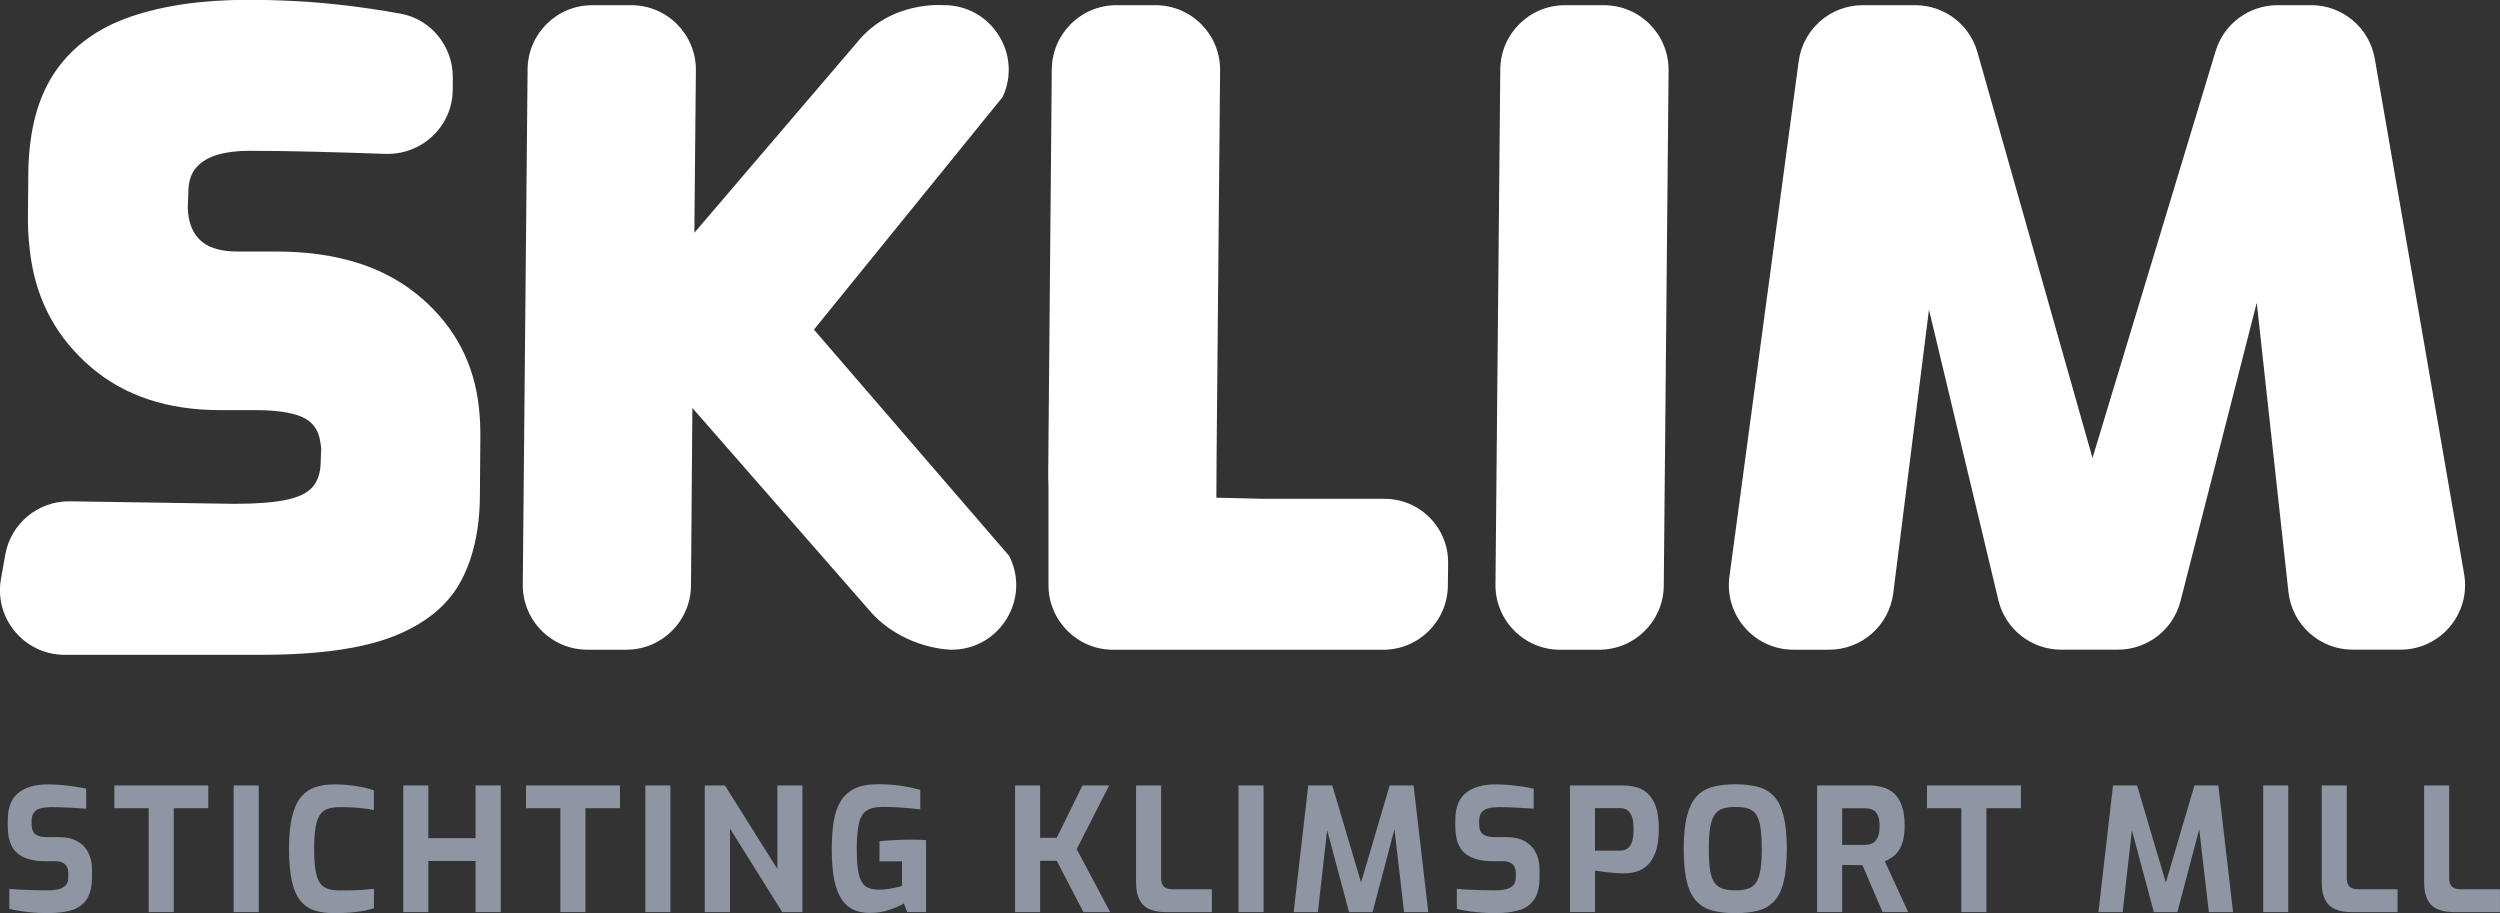
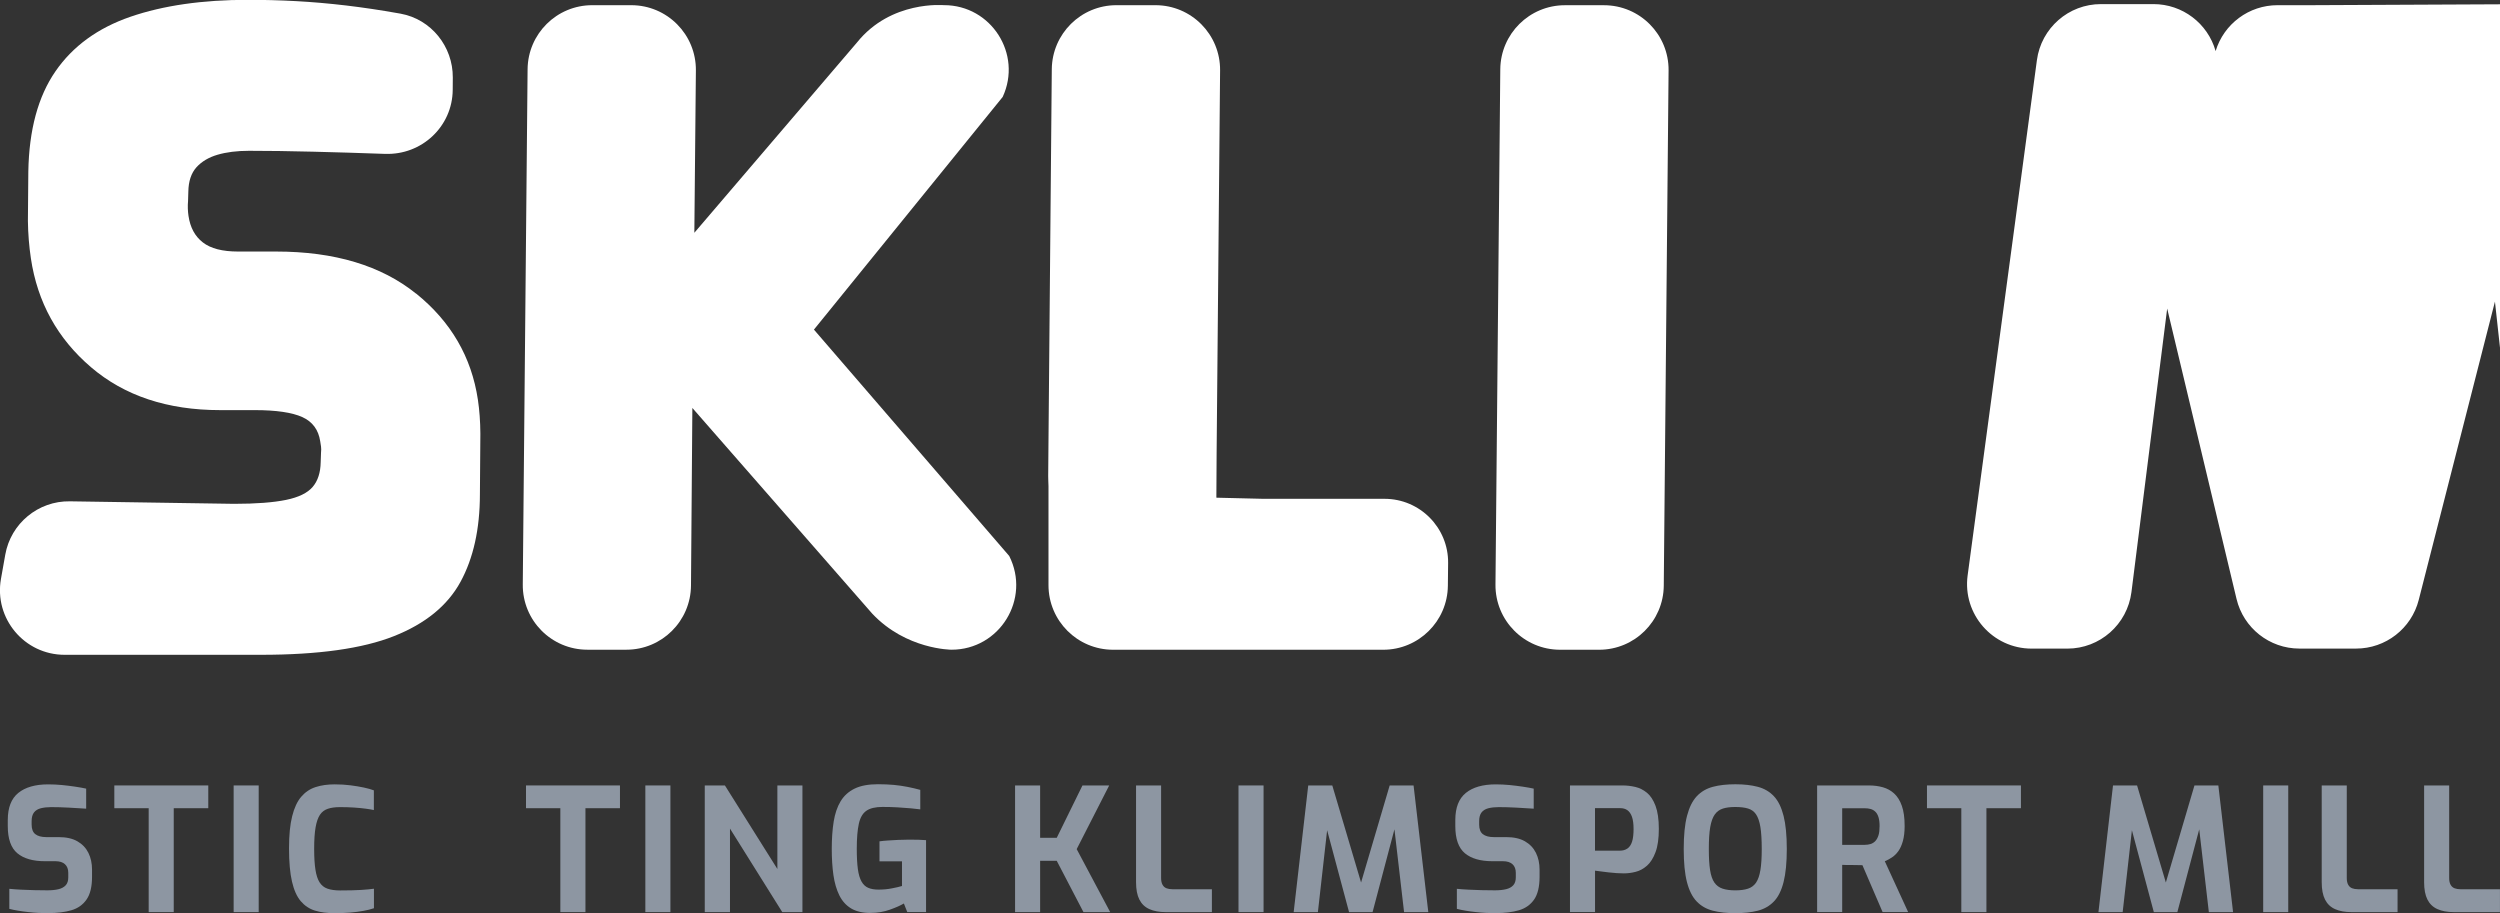
<svg xmlns="http://www.w3.org/2000/svg" id="Layer_2" viewBox="0 0 597.62 218.29">
  <rect x="0" y="0" width="597.62" height="218.29" fill="#333333" stroke="none" />
  <defs>
    <style>.cls-1{fill:#fff;}.cls-2{fill:#8d96a2;}</style>
  </defs>
  <g id="Layer_1-2">
    <path class="cls-2" d="M11.62,218.29c-.78,0-1.59-.02-2.41-.06-.82-.04-1.66-.11-2.51-.21-.85-.09-1.65-.2-2.41-.33-.76-.12-1.44-.27-2.06-.43v-4.79c.81.08,1.73.15,2.75.2,1.02.06,2.09.1,3.2.12,1.11.03,2.16.04,3.16.04s1.91-.09,2.65-.27c.74-.18,1.31-.49,1.72-.94s.61-1.07.61-1.86v-1.1c0-.9-.26-1.59-.79-2.07-.53-.48-1.27-.72-2.25-.72h-2.55c-2.86,0-5.05-.63-6.58-1.9-1.52-1.27-2.29-3.43-2.29-6.49v-1.47c0-2.95.84-5.1,2.51-6.46,1.67-1.36,4.06-2.05,7.16-2.05,1.11,0,2.21.06,3.3.16,1.09.11,2.15.24,3.16.39,1.01.15,1.88.31,2.61.47v4.79c-1.24-.08-2.62-.16-4.15-.25-1.52-.08-2.93-.12-4.23-.12-.92,0-1.73.09-2.45.27-.72.18-1.26.51-1.64,1-.38.49-.57,1.19-.57,2.09v.82c0,1.06.3,1.83.89,2.29.59.46,1.47.7,2.63.7h2.95c1.81,0,3.3.33,4.47,1s2.05,1.59,2.63,2.76c.58,1.17.87,2.51.87,4.01v1.72c0,2.37-.44,4.19-1.32,5.44-.88,1.26-2.09,2.11-3.64,2.56s-3.37.67-5.44.67Z" />
    <path class="cls-2" d="M35.54,218.04v-24.84h-8.21v-5.44h22.46v5.44h-8.26v24.84h-5.99Z" />
    <path class="cls-2" d="M55.85,218.04v-30.28h5.99v30.28h-5.99Z" />
    <path class="cls-2" d="M79.93,218.29c-1.75,0-3.3-.2-4.63-.61-1.34-.41-2.47-1.16-3.4-2.25-.93-1.09-1.63-2.65-2.1-4.68-.47-2.03-.71-4.67-.71-7.92s.25-5.71.75-7.71c.5-2,1.22-3.56,2.17-4.66.94-1.1,2.09-1.88,3.44-2.31,1.35-.44,2.87-.65,4.57-.65,1.35,0,2.61.08,3.78.23,1.17.15,2.23.33,3.18.53s1.74.43,2.39.67v4.71c-.49-.11-1.14-.22-1.96-.33-.82-.11-1.76-.2-2.81-.27-1.05-.07-2.16-.1-3.32-.1s-2.1.13-2.89.39c-.8.26-1.43.74-1.9,1.43-.47.7-.82,1.7-1.05,3.01-.23,1.31-.34,3.01-.34,5.11s.1,3.68.3,4.99c.2,1.31.53,2.33.99,3.05.46.72,1.08,1.23,1.88,1.51s1.8.43,3.02.43c2.05,0,3.72-.04,5-.12s2.31-.18,3.1-.29v4.66c-.73.25-1.56.46-2.51.63s-1.98.31-3.12.41c-1.13.09-2.4.14-3.8.14Z" />
-     <path class="cls-2" d="M96.4,218.04v-30.28h5.99v12.6h11.29v-12.6h6.03v30.28h-6.03v-12.23h-11.29v12.23h-5.99Z" />
    <path class="cls-2" d="M133.95,218.04v-24.84h-8.21v-5.44h22.46v5.44h-8.25v24.84h-5.99Z" />
    <path class="cls-2" d="M154.27,218.04v-30.28h5.99v30.28h-5.99Z" />
    <path class="cls-2" d="M168.47,218.04v-30.28h4.82l12.54,19.97v-19.97h5.99v30.28h-4.82l-12.5-19.97v19.97h-6.03Z" />
    <path class="cls-2" d="M208.09,218.24c-1.89,0-3.43-.36-4.63-1.08-1.2-.72-2.14-1.76-2.81-3.11-.67-1.35-1.15-2.97-1.42-4.85-.27-1.88-.4-3.98-.4-6.3s.15-4.6.46-6.51c.31-1.91.86-3.53,1.66-4.85.8-1.32,1.92-2.33,3.36-3.03,1.44-.7,3.3-1.04,5.56-1.04,1.38,0,2.64.06,3.78.16,1.15.11,2.23.27,3.26.47,1.02.2,2.05.44,3.08.72v4.66c-.57-.08-1.32-.16-2.27-.25-.94-.08-2-.16-3.16-.23-1.16-.07-2.36-.1-3.6-.1-1.7,0-2.99.31-3.86.92-.88.61-1.48,1.65-1.8,3.11-.32,1.46-.49,3.46-.49,5.99,0,1.96.09,3.57.26,4.83.17,1.25.46,2.24.87,2.97.4.72.94,1.23,1.6,1.51.66.29,1.48.43,2.45.43,1.11,0,2.17-.09,3.18-.29,1.01-.19,1.83-.38,2.45-.57v-5.89h-5.38v-4.79c.57-.08,1.24-.15,2.02-.2s1.6-.1,2.45-.14c.85-.04,1.67-.06,2.45-.06.86,0,1.64,0,2.33.02s1.32.05,1.88.1v17.19h-4.49l-.81-2.05c-.78.46-1.89.96-3.32,1.47-1.43.52-2.98.78-4.65.78Z" />
    <path class="cls-2" d="M242.65,218.04v-30.28h5.99v12.52h3.97l6.15-12.52h6.39l-7.77,15.22,8.01,15.06h-6.39l-6.39-12.27h-3.97v12.27h-5.99Z" />
    <path class="cls-2" d="M278.66,218.04c-1.54,0-2.84-.24-3.91-.72-1.07-.48-1.86-1.24-2.39-2.29-.53-1.05-.79-2.43-.79-4.15v-23.12h5.99v22.14c0,.65.11,1.19.34,1.6s.55.69.95.84c.4.15.86.23,1.38.23h9.47v5.48h-11.05Z" />
    <path class="cls-2" d="M296.06,218.04v-30.28h5.99v30.28h-5.99Z" />
    <path class="cls-2" d="M309.25,218.04l3.48-30.28h5.75l6.88,23.2,6.84-23.2h5.71l3.52,30.28h-5.79l-2.59-22.3.93.08-5.87,22.22h-5.62l-5.95-22.22,1.01-.04-2.51,22.26h-5.79Z" />
    <path class="cls-2" d="M357.65,218.29c-.78,0-1.58-.02-2.41-.06-.82-.04-1.66-.11-2.51-.21-.85-.09-1.65-.2-2.41-.33-.75-.12-1.44-.27-2.06-.43v-4.79c.81.08,1.73.15,2.75.2,1.02.06,2.09.1,3.2.12,1.11.03,2.16.04,3.16.04s1.91-.09,2.65-.27c.74-.18,1.32-.49,1.72-.94s.61-1.07.61-1.86v-1.1c0-.9-.26-1.59-.79-2.07-.53-.48-1.28-.72-2.25-.72h-2.55c-2.86,0-5.05-.63-6.58-1.9-1.52-1.27-2.29-3.43-2.29-6.49v-1.47c0-2.95.84-5.1,2.51-6.46,1.67-1.36,4.06-2.05,7.16-2.05,1.11,0,2.21.06,3.3.16,1.09.11,2.14.24,3.16.39,1.01.15,1.88.31,2.61.47v4.79c-1.24-.08-2.62-.16-4.15-.25-1.52-.08-2.93-.12-4.23-.12-.92,0-1.73.09-2.45.27-.71.18-1.26.51-1.64,1-.38.49-.57,1.19-.57,2.09v.82c0,1.06.3,1.83.89,2.29.59.46,1.47.7,2.63.7h2.95c1.81,0,3.3.33,4.47,1s2.05,1.59,2.63,2.76c.58,1.17.87,2.51.87,4.01v1.72c0,2.37-.44,4.19-1.31,5.44-.88,1.26-2.09,2.11-3.64,2.56-1.55.45-3.37.67-5.44.67Z" />
    <path class="cls-2" d="M375.3,218.04v-30.28h12.63c.97,0,1.96.12,2.97.35,1.01.23,1.94.7,2.79,1.39.85.7,1.54,1.74,2.06,3.13s.79,3.23.79,5.52-.26,4.15-.79,5.56c-.53,1.42-1.21,2.5-2.04,3.23s-1.74,1.23-2.71,1.47c-.97.25-1.92.37-2.83.37-.49,0-1.05-.02-1.7-.06s-1.3-.1-1.96-.18-1.27-.16-1.84-.23c-.57-.07-1.03-.13-1.38-.18v9.9h-5.99ZM381.28,203.35h5.95c.7,0,1.3-.17,1.8-.51.5-.34.87-.89,1.11-1.64.24-.75.36-1.75.36-3.01s-.13-2.2-.38-2.93c-.26-.72-.62-1.25-1.09-1.58-.47-.33-1.03-.49-1.68-.49h-6.07v10.15Z" />
    <path class="cls-2" d="M414.83,218.29c-2.05,0-3.84-.2-5.38-.59-1.54-.4-2.83-1.13-3.86-2.21-1.04-1.08-1.81-2.62-2.33-4.64s-.77-4.65-.77-7.9.26-5.89.79-7.92c.53-2.03,1.3-3.59,2.33-4.69,1.03-1.09,2.31-1.84,3.84-2.25s3.33-.61,5.38-.61,3.84.2,5.38.61c1.54.41,2.82,1.16,3.84,2.25,1.03,1.09,1.79,2.65,2.31,4.69.51,2.03.77,4.67.77,7.92s-.26,5.88-.77,7.9-1.28,3.57-2.31,4.64c-1.03,1.08-2.31,1.81-3.84,2.21-1.54.39-3.33.59-5.38.59ZM414.83,212.84c1.21,0,2.23-.14,3.04-.41.81-.27,1.45-.76,1.92-1.45.47-.7.82-1.69,1.03-2.99.22-1.3.32-2.98.32-5.05,0-2.18-.11-3.93-.32-5.24-.22-1.31-.56-2.31-1.03-3.01-.47-.7-1.11-1.17-1.92-1.41-.81-.25-1.82-.37-3.04-.37s-2.14.12-2.95.37c-.81.25-1.46.72-1.96,1.41-.5.7-.86,1.7-1.09,3.01-.23,1.31-.34,3.06-.34,5.24s.1,3.76.3,5.05c.2,1.3.55,2.29,1.03,2.99.49.69,1.14,1.18,1.96,1.45.82.27,1.84.41,3.05.41Z" />
    <path class="cls-2" d="M434.38,218.04v-30.28h12.38c1.19,0,2.29.14,3.32.43,1.03.29,1.93.78,2.71,1.49.78.71,1.4,1.69,1.84,2.95.45,1.25.67,2.86.67,4.83,0,1.39-.14,2.58-.41,3.56s-.63,1.79-1.07,2.41c-.45.63-.95,1.13-1.52,1.51-.57.38-1.15.7-1.74.94l5.58,12.15h-6.11l-4.82-11.21c-.32,0-.7,0-1.11-.02-.42-.01-.84-.02-1.27-.02h-1.29c-.43,0-.82-.01-1.17-.04v11.29h-5.99ZM440.37,201.96h5.34c.54,0,1.02-.07,1.46-.2.43-.14.81-.38,1.13-.72.32-.34.57-.8.75-1.37s.26-1.31.26-2.21c0-.85-.09-1.55-.26-2.11-.18-.56-.42-1-.75-1.31-.32-.31-.7-.53-1.13-.65-.43-.12-.92-.18-1.46-.18h-5.34v8.76Z" />
    <path class="cls-2" d="M468.85,218.04v-24.84h-8.21v-5.44h22.46v5.44h-8.25v24.84h-5.99Z" />
    <path class="cls-2" d="M501.63,218.04l3.48-30.28h5.75l6.88,23.2,6.84-23.2h5.71l3.52,30.28h-5.79l-2.59-22.3.93.08-5.87,22.22h-5.62l-5.95-22.22,1.01-.04-2.51,22.26h-5.79Z" />
    <path class="cls-2" d="M541.01,218.04v-30.28h5.99v30.28h-5.99Z" />
    <path class="cls-2" d="M562.09,218.04c-1.54,0-2.84-.24-3.91-.72-1.07-.48-1.86-1.24-2.39-2.29-.53-1.05-.79-2.43-.79-4.15v-23.12h5.99v22.14c0,.65.11,1.19.34,1.6s.55.69.95.84c.4.15.86.23,1.38.23h9.47v5.48h-11.05Z" />
    <path class="cls-2" d="M586.57,218.04c-1.54,0-2.84-.24-3.91-.72-1.07-.48-1.86-1.24-2.39-2.29-.53-1.05-.79-2.43-.79-4.15v-23.12h5.99v22.14c0,.65.11,1.19.34,1.6s.55.69.95.84c.4.15.86.23,1.38.23h9.47v5.48h-11.05Z" />
    <path class="cls-1" d="M99.46,70.19c-8.33-6.7-19.48-10.06-33.44-10.06h-9.12c-3.73,0-6.54-.72-8.41-2.18-1.88-1.45-3.02-3.56-3.43-6.33-.08-.55-.14-1.14-.16-1.76-.02-.62,0-1.21.05-1.76l.07-2.29c.04-2.49.69-4.42,1.93-5.81,1.25-1.38,2.93-2.39,5.05-3.01,2.12-.62,4.63-.94,7.53-.94,4.56,0,9.65.07,15.27.21,5.62.14,11.31.31,17.08.52.06,0,.12,0,.17,0,8.77.33,16.12-6.55,16.17-15.33l.02-2.91c.05-7.42-5.17-13.94-12.47-15.27-.17-.03-.34-.06-.51-.09-4.26-.76-8.43-1.38-12.52-1.87-4.08-.48-8.07-.83-11.97-1.04-3.9-.21-7.72-.31-11.45-.31-10.92,0-20.29,1.35-28.12,4.04-7.82,2.69-13.81,7.05-17.95,13.06-4.15,6.01-6.31,13.99-6.48,23.95l-.1,11.82c.04,3.04.28,6.01.71,8.92,1.57,10.51,6.36,19.18,14.36,26.02,8,6.85,18.3,10.27,30.88,10.27h8.3c5.11,0,8.89.56,11.34,1.66,2.45,1.11,3.87,3.04,4.29,5.81.06.41.13.83.19,1.24.06.41.06.9,0,1.45l-.08,2.28c-.04,2.49-.68,4.46-1.91,5.91-1.23,1.45-3.36,2.49-6.38,3.11-3.02.62-7.15.94-12.41.94l-39.25-.6c-7.58-.12-14.13,5.29-15.45,12.75l-1.03,5.79c-1.68,9.46,5.6,18.15,15.21,18.15h46.94c13.68,0,24.28-1.48,31.79-4.46,7.5-2.97,12.8-7.29,15.9-12.96,3.09-5.66,4.64-12.65,4.65-20.94l.11-14.52c-.02-2.9-.22-5.6-.59-8.09-1.53-10.23-6.46-18.69-14.79-25.4Z" />
    <path class="cls-1" d="M225.69,1.24s-12.7-1.24-20.84,8.93l-42.53,49.76h3.62l.41-43.09c.08-8.59-6.86-15.6-15.45-15.6h-9.33c-8.48,0-15.37,6.83-15.45,15.31l-1.15,123.17c-.08,8.59,6.86,15.59,15.45,15.59h9.31c8.49,0,15.38-6.84,15.45-15.33l.34-43.98h-1.34l44.32,50.68c8.11,8.63,18.96,8.63,18.96,8.63,11.51,0,18.98-12.13,13.79-22.41l-46.68-54.11,45.12-55.62c4.74-10.24-2.74-21.94-14.02-21.94Z" />
    <path class="cls-1" d="M290.77,118.96l.06-10.51.83-91.62c.08-8.59-6.86-15.59-15.45-15.59h-9.33c-8.48,0-15.37,6.83-15.45,15.31l-.79,88.91h0s-.07,8.38-.07,8.38c0,.8.05,1.56.07,2.34v23.69c0,8.53,6.92,15.45,15.45,15.45h64.57c8.46,0,15.35-6.81,15.45-15.27l.06-5.44c.1-8.46-6.74-15.37-15.2-15.37h-29.01l-11.21-.27Z" />
    <path class="cls-1" d="M372.94,155.32h9.33c8.48,0,15.37-6.83,15.45-15.31l1.15-123.17c.08-8.59-6.86-15.59-15.45-15.59h-9.33c-8.48,0-15.37,6.83-15.45,15.31l-1.15,123.17c-.08,8.59,6.86,15.59,15.45,15.59Z" />
-     <path class="cls-1" d="M552.45,1.24h-8.02c-6.81,0-12.82,4.46-14.79,10.97l-29.43,97.27-27.51-97.01c-1.89-6.65-7.95-11.23-14.86-11.23h-12.55c-7.74,0-14.28,5.72-15.31,13.39l-16.56,123.17c-1.25,9.27,5.96,17.51,15.31,17.51h8.52c7.79,0,14.35-5.79,15.33-13.52l8.54-67.77,16.58,69.42c1.66,6.95,7.88,11.86,15.03,11.86h13.55c7.06,0,13.22-4.78,14.97-11.62l18.22-71.32,7.58,69.17c.86,7.83,7.48,13.77,15.36,13.77h11.41c9.59,0,16.86-8.64,15.22-18.09l-21.35-123.17c-1.28-7.4-7.71-12.81-15.22-12.81Z" />
+     <path class="cls-1" d="M552.45,1.24h-8.02c-6.81,0-12.82,4.46-14.79,10.97c-1.89-6.65-7.95-11.23-14.86-11.23h-12.55c-7.74,0-14.28,5.72-15.31,13.39l-16.56,123.17c-1.25,9.27,5.96,17.51,15.31,17.51h8.52c7.79,0,14.35-5.79,15.33-13.52l8.54-67.77,16.58,69.42c1.66,6.95,7.88,11.86,15.03,11.86h13.55c7.06,0,13.22-4.78,14.97-11.62l18.22-71.32,7.58,69.17c.86,7.83,7.48,13.77,15.36,13.77h11.41c9.59,0,16.86-8.64,15.22-18.09l-21.35-123.17c-1.28-7.4-7.71-12.81-15.22-12.81Z" />
  </g>
</svg>